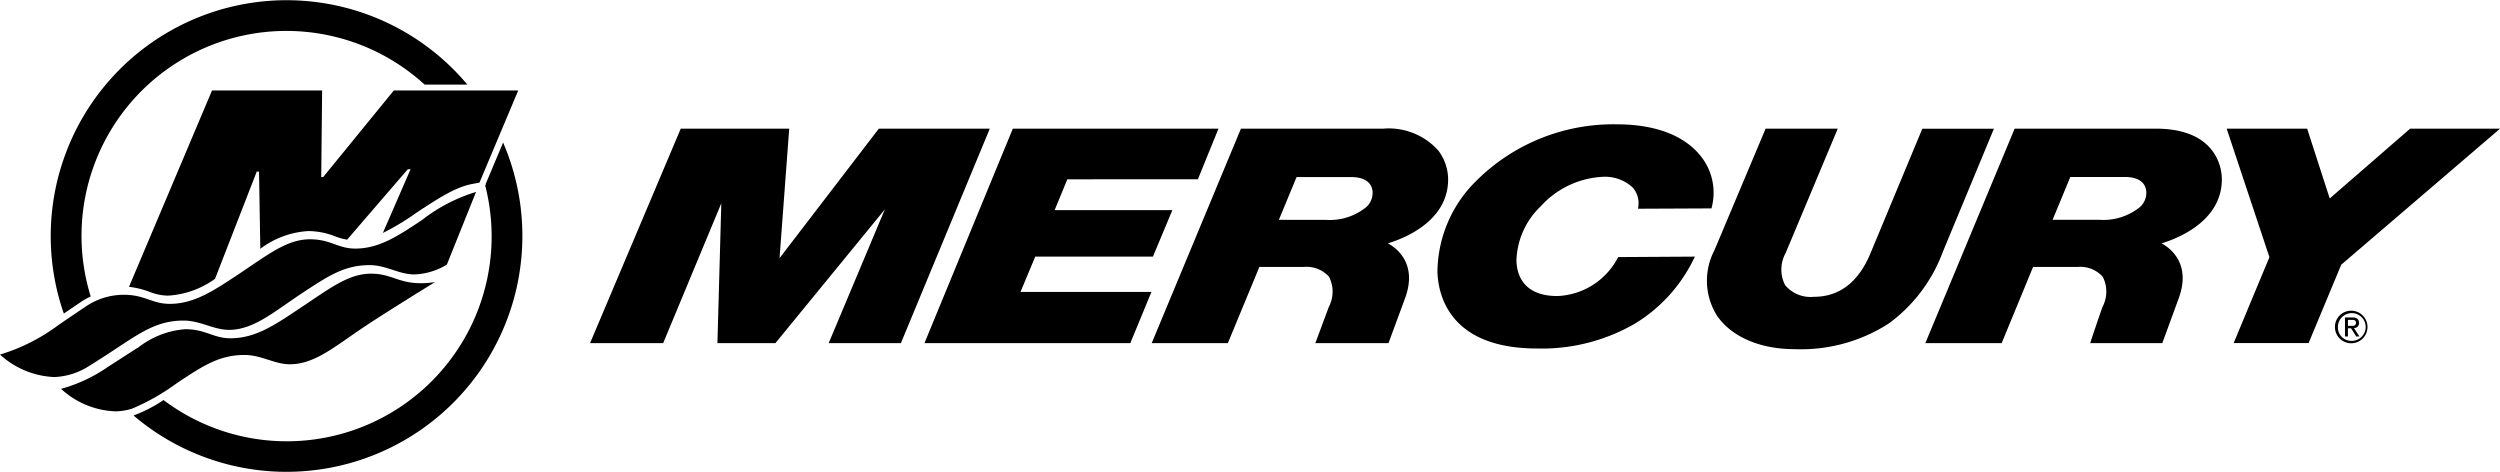
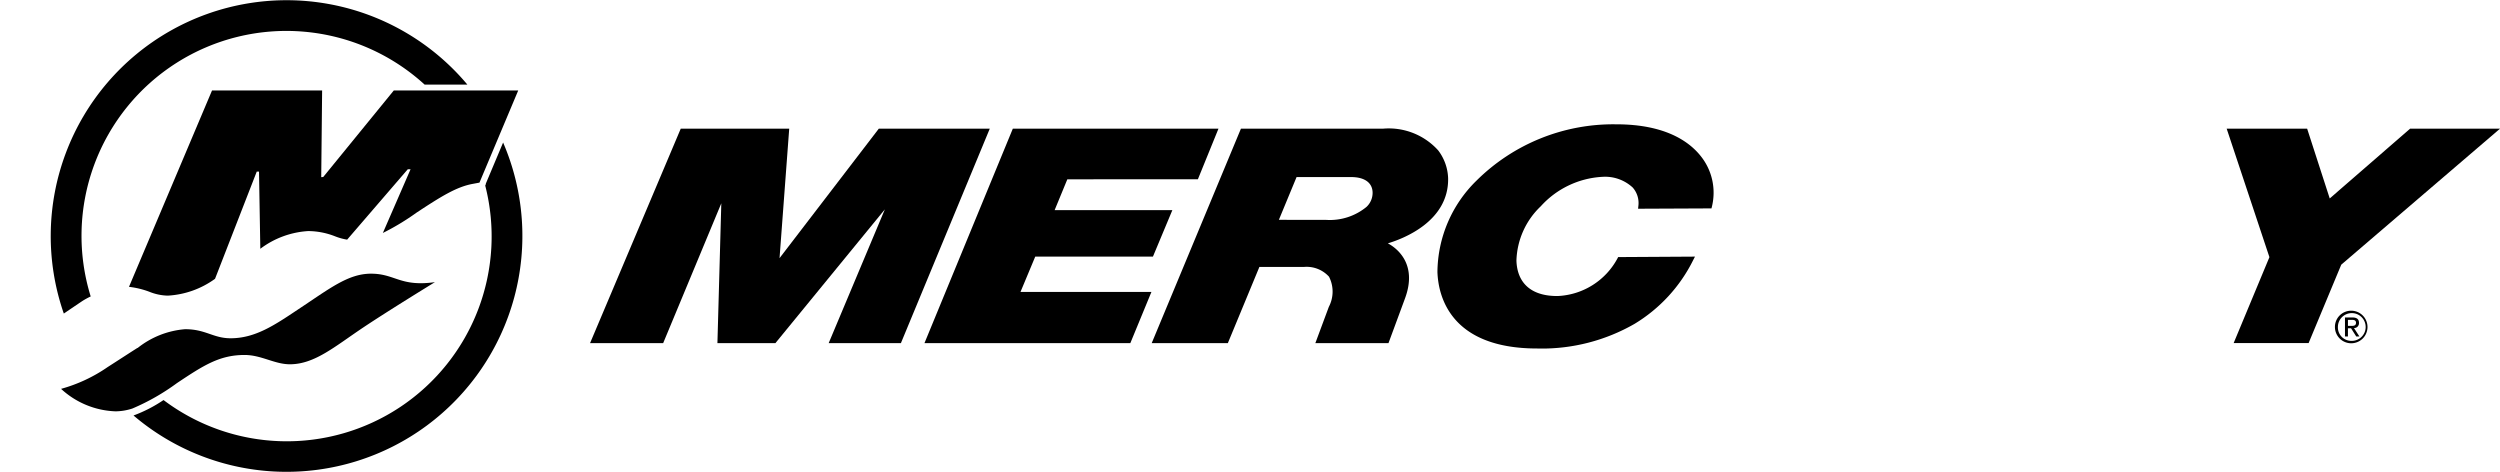
<svg xmlns="http://www.w3.org/2000/svg" id="mercury-marine-logo" width="193" height="36.454" viewBox="0 0 193 36.454">
  <path id="Path_20809" data-name="Path 20809" d="M91.072,27.019l-15.893,0L82,10.463H97.876l-1.59,3.909H86.208l-.98,2.378h9.089l-1.5,3.59H83.731l-1.139,2.728H92.7Z" transform="translate(-3.81 -0.53)" />
  <path id="Path_20810" data-name="Path 20810" d="M181.613,27.017l2.762-6.635-3.3-9.919h6.212l1.744,5.387,6.206-5.387h6.941l-12.257,10.5L187.4,27.017Z" transform="translate(-9.176 -0.53)" />
  <path id="Path_20811" data-name="Path 20811" d="M111.937,27.019h-5.646l1.041-2.8a2.527,2.527,0,0,0,.014-2.327,2.332,2.332,0,0,0-1.9-.757h-3.474l-2.436,5.884H93.658l6.888-16.556h10.975a5.132,5.132,0,0,1,4.253,1.677,3.75,3.75,0,0,1,.767,2.145c.068,3.37-3.544,4.7-4.653,5.032.57.3,2.346,1.5,1.324,4.252C112.744,24.84,111.937,27.019,111.937,27.019ZM103.475,17.5l3.621.006h.037a4.456,4.456,0,0,0,3.109-1.006,1.487,1.487,0,0,0,.469-1.1c-.012-.757-.609-1.194-1.633-1.2h-4.237Z" transform="translate(-4.746 -0.53)" />
-   <path id="Path_20812" data-name="Path 20812" d="M174.864,27.019h-5.57s.7-2.1.956-2.8a2.524,2.524,0,0,0,.014-2.327,2.331,2.331,0,0,0-1.9-.757h-3.475l-2.427,5.884H156.57l6.894-16.556h10.985c4.694.036,5,3.189,5.01,3.822.066,3.368-3.548,4.7-4.654,5.032.566.3,2.342,1.5,1.322,4.252C175.663,24.838,174.864,27.019,174.864,27.019ZM166.394,17.5l3.62,0h.038a4.459,4.459,0,0,0,3.11-1.006,1.487,1.487,0,0,0,.469-1.1c-.012-.757-.609-1.2-1.633-1.2h-4.236Z" transform="translate(-7.934 -0.53)" />
  <path id="Path_20813" data-name="Path 20813" d="M124.593,27.416c-6.77,0-7.637-4.125-7.7-5.9a9.965,9.965,0,0,1,3.011-7.055,14.983,14.983,0,0,1,10.764-4.352h.035c3.793,0,5.643,1.343,6.529,2.468a4.517,4.517,0,0,1,.851,3.885l-.034.138-5.666.026.022-.207a1.814,1.814,0,0,0-.437-1.43,3.134,3.134,0,0,0-2.358-.824H129.6a6.913,6.913,0,0,0-4.729,2.271,6.018,6.018,0,0,0-1.879,4.2c.059,1.759,1.173,2.729,3.136,2.729h.046a5.511,5.511,0,0,0,4.619-2.906l.051-.1,5.931-.036-.14.272A11.938,11.938,0,0,1,132.1,25.52a14.364,14.364,0,0,1-7.361,1.9Z" transform="translate(-5.923 -0.512)" />
  <path id="Path_20814" data-name="Path 20814" d="M53.628,27.019l-5.644,0,7-16.554h8.375l-.747,9.994,7.662-9.994h8.567L71.981,27.019l-5.576,0,4.337-10.326L62.293,27.019l-4.477,0,.3-10.794Z" transform="translate(-2.431 -0.53)" />
-   <path id="Path_20815" data-name="Path 20815" d="M145.529,27.483c-2.658,0-4.893-.987-5.977-2.639a5.068,5.068,0,0,1-.164-4.994l3.951-9.387h5.57l-4.025,9.605a2.632,2.632,0,0,0-.038,2.476,2.554,2.554,0,0,0,2.213.9l.042,0c1.95-.014,3.407-1.141,4.328-3.346l4.008-9.631h5.528l-3.949,9.515a12.015,12.015,0,0,1-4.168,5.522,12.518,12.518,0,0,1-7.213,1.983Z" transform="translate(-7.034 -0.53)" />
  <path id="Path_20816" data-name="Path 20816" d="M191.145,25.267a1.257,1.257,0,1,1-1.266,1.25A1.249,1.249,0,0,1,191.145,25.267Zm0,2.328a1.072,1.072,0,1,0-1.037-1.079A1.035,1.035,0,0,0,191.145,27.595Zm-.49-1.808h.566c.349,0,.515.138.515.42a.377.377,0,0,1-.387.4l.42.648h-.245l-.4-.631h-.242v.631h-.228V25.787Zm.228.651h.239c.2,0,.384-.009.384-.242,0-.194-.167-.225-.323-.225h-.3Z" transform="translate(-9.622 -1.28)" />
  <path id="Path_20817" data-name="Path 20817" d="M28.894,22.256c-1.779,0-3.213,1.166-5.635,2.763-1.785,1.192-3.294,2.223-5.2,2.223-1.36,0-1.914-.7-3.518-.7a6.74,6.74,0,0,0-3.661,1.448.117.117,0,0,0-.067.028c-.514.325-1.531.988-2.254,1.45a11.9,11.9,0,0,1-3.592,1.68,6.53,6.53,0,0,0,4.2,1.735,4.257,4.257,0,0,0,1.306-.218A17.062,17.062,0,0,0,13.917,30.7c2.037-1.354,3.274-2.168,5.214-2.168,1.3,0,2.315.718,3.5.718,1.9,0,3.463-1.368,5.651-2.832,1.942-1.3,5.547-3.508,5.547-3.508C31.14,23.285,30.766,22.256,28.894,22.256Z" transform="translate(-0.252 -1.128)" />
-   <path id="Path_20818" data-name="Path 20818" d="M32.6,17.76c-1.779,1.18-3.274,2.222-5.176,2.222-1.338,0-1.894-.718-3.491-.718-1.779,0-3.22,1.166-5.633,2.776-1.795,1.178-3.3,2.209-5.2,2.209-1.358,0-1.914-.7-3.525-.7a5.218,5.218,0,0,0-2.813.813C6.29,24.67,4.6,25.821,4.491,25.9A14.594,14.594,0,0,1,0,28.164,6.626,6.626,0,0,0,4.2,29.9a5.372,5.372,0,0,0,2.759-.908c.245-.135,1.781-1.136,2-1.285,2.029-1.341,3.266-2.167,5.216-2.167,1.3,0,2.307.716,3.5.716,1.9,0,3.456-1.382,5.641-2.83,2.037-1.34,3.274-2.167,5.216-2.167,1.3,0,2.259.718,3.443.718a5.15,5.15,0,0,0,2.523-.76l2.252-5.608A12.775,12.775,0,0,0,32.6,17.76Z" transform="translate(0 -0.791)" />
  <path id="Path_20819" data-name="Path 20819" d="M40.538,7.359H30.932l-5.446,6.678-.155.014L25.4,7.359H16.9L10.49,22.517a6.6,6.6,0,0,1,1.569.379,3.992,3.992,0,0,0,1.428.3,6.846,6.846,0,0,0,3.646-1.3l3.22-8.276h.175l.1,5.96a6.815,6.815,0,0,1,3.693-1.368,5.77,5.77,0,0,1,2.083.406,4.5,4.5,0,0,0,.927.256l4.68-5.432h.216l-2.138,4.916A18.789,18.789,0,0,0,32.5,16.922l.191-.135c1.853-1.219,3.069-1.991,4.348-2.221l.508-.095Z" transform="translate(-0.532 -0.373)" fill-rule="evenodd" />
  <path id="Path_20820" data-name="Path 20820" d="M6.627,23.2l.022-.014c.189-.113.376-.214.562-.3A15.816,15.816,0,0,1,32.99,6.531h3.3A18.208,18.208,0,0,0,5.136,24.207C5.687,23.831,6.366,23.371,6.627,23.2Z" transform="translate(-0.209)" />
  <path id="Path_20821" data-name="Path 20821" d="M38.05,14.777l.016,0-.056.14A15.814,15.814,0,0,1,13.175,31.471a10.877,10.877,0,0,1-2.311,1.19l-.009,0A18.211,18.211,0,0,0,39.39,11.59Z" transform="translate(-0.55 -0.587)" />
</svg>